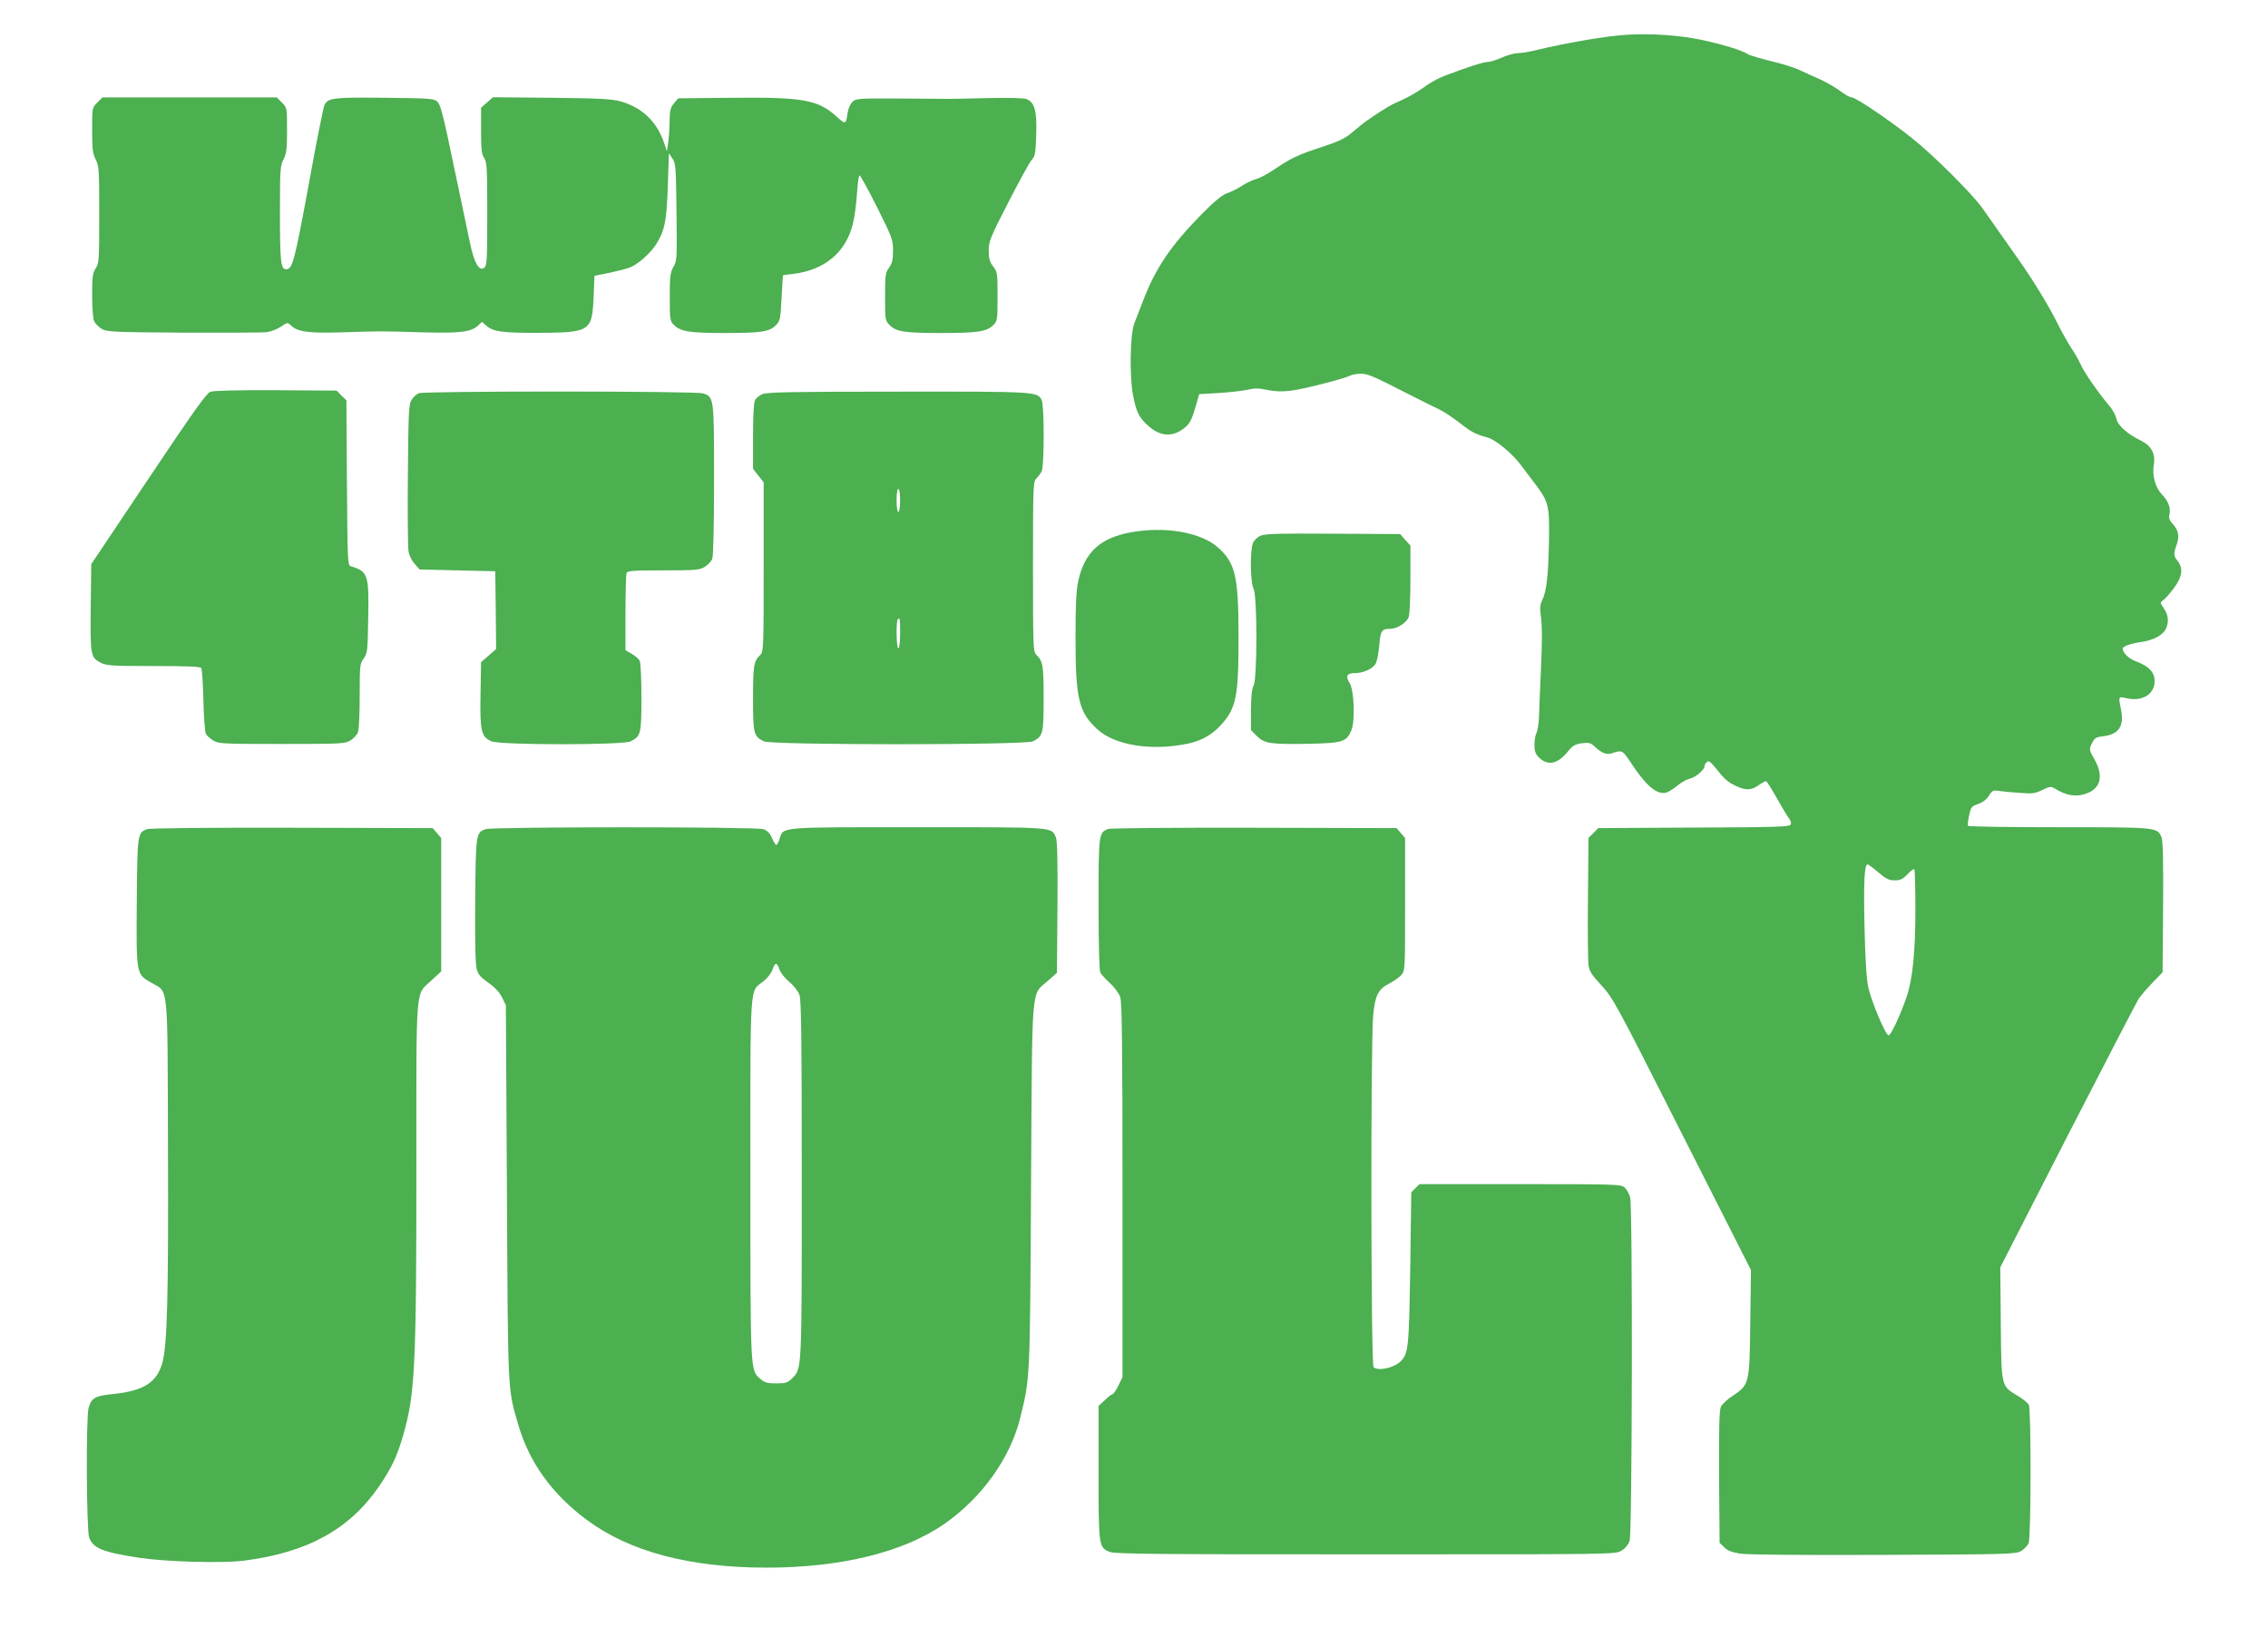
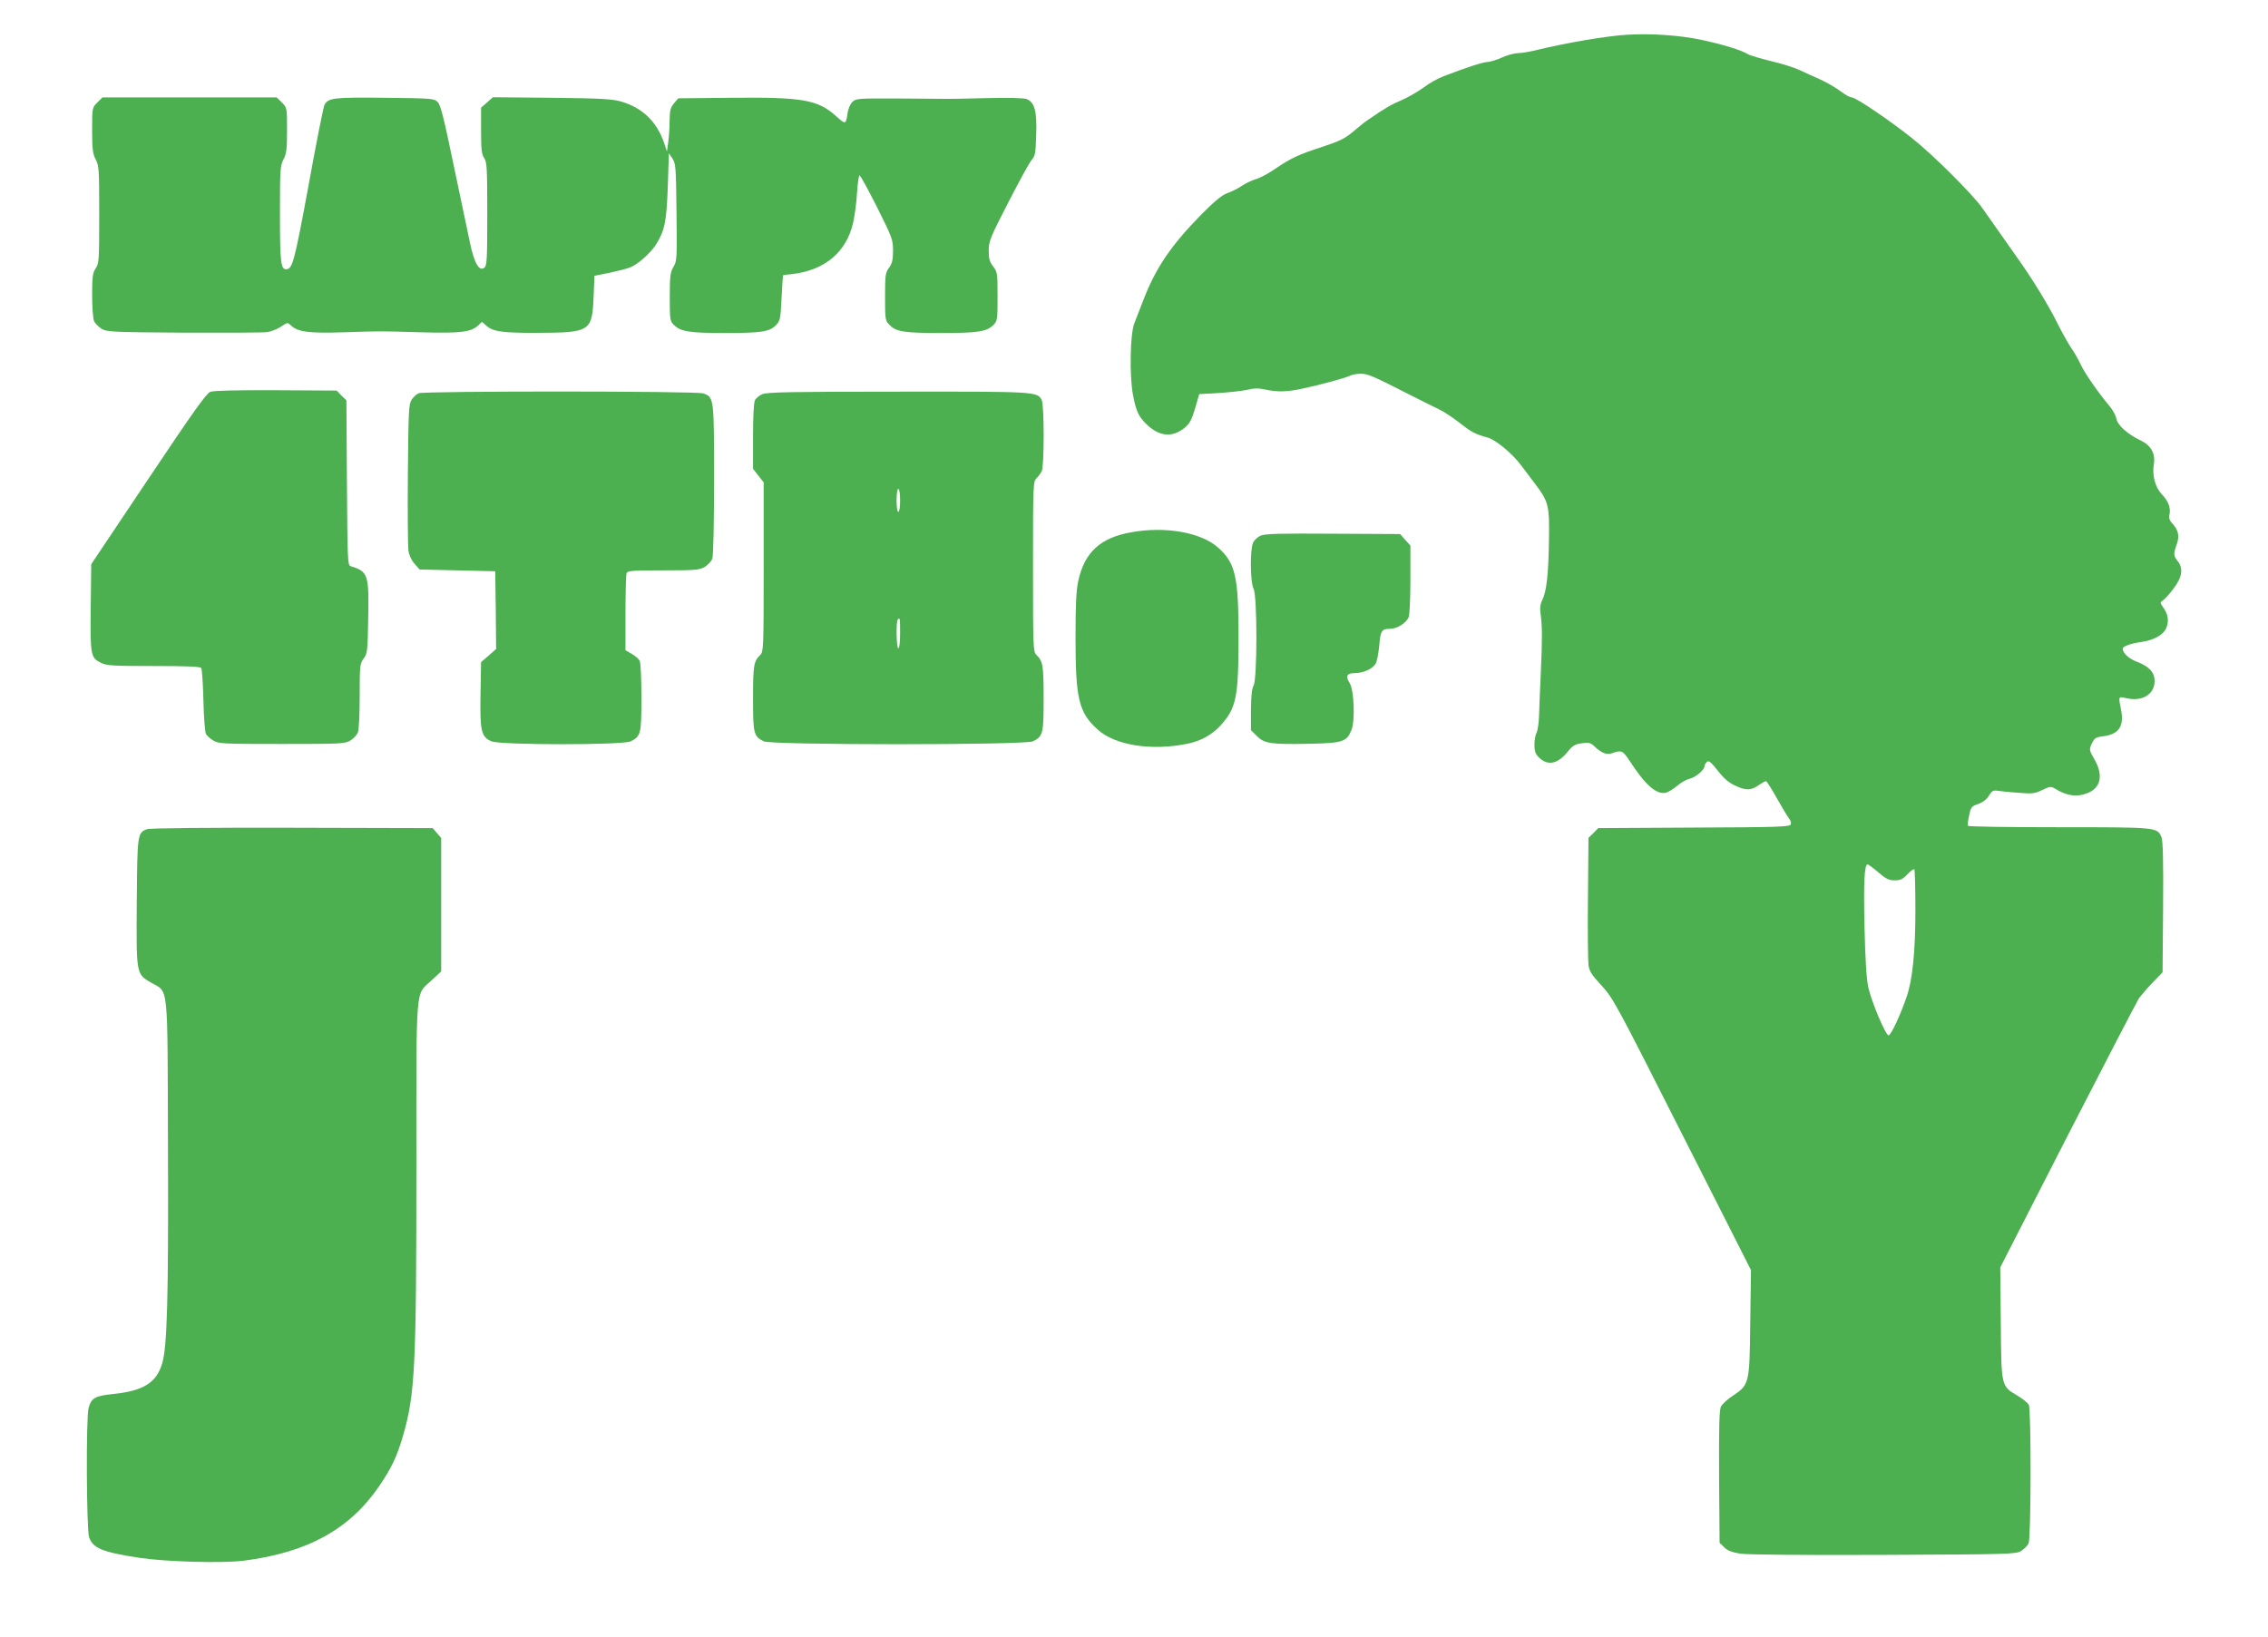
<svg xmlns="http://www.w3.org/2000/svg" version="1.0" width="1280pt" height="924pt" viewBox="0 0 1280 924" preserveAspectRatio="xMidYMid meet">
  <g transform="translate(0,924) scale(0.1,-0.1)" fill="#4caf50" stroke="none">
    <path d="M9185 9044 c-113 -6 -340 -45 -507 -85 -42 -11 -92 -19 -111 -19 -19 0 -60 -11 -91 -25 -31 -14 -68 -25 -81 -25 -24 0 -117 -30 -247 -80 -32 -12 -84 -41 -115 -65 -32 -23 -87 -55 -122 -70 -57 -24 -94 -45 -191 -112 -14 -9 -51 -38 -82 -65 -47 -40 -76 -54 -175 -87 -134 -43 -178 -64 -269 -126 -35 -24 -81 -49 -102 -55 -21 -5 -58 -23 -83 -39 -24 -16 -62 -35 -84 -42 -28 -10 -71 -45 -144 -119 -171 -174 -258 -302 -327 -481 -20 -52 -43 -112 -52 -134 -24 -59 -28 -296 -8 -403 19 -99 33 -127 85 -175 70 -63 141 -67 209 -10 27 22 38 45 57 108 l23 80 108 6 c60 4 133 12 162 18 39 10 65 10 102 2 70 -15 123 -14 210 5 105 22 246 61 269 73 11 6 38 11 60 11 41 0 65 -10 292 -126 53 -27 119 -60 147 -73 28 -13 81 -48 117 -76 68 -54 91 -66 160 -85 44 -11 139 -89 189 -156 17 -22 51 -67 74 -98 83 -109 87 -127 84 -326 -3 -197 -14 -290 -38 -338 -12 -24 -14 -46 -9 -80 9 -68 10 -135 1 -327 -4 -93 -9 -204 -10 -245 -1 -41 -8 -85 -14 -97 -7 -12 -12 -42 -12 -68 0 -35 6 -52 24 -70 51 -51 108 -39 166 34 26 32 40 40 78 45 39 5 49 3 71 -18 43 -40 69 -49 103 -37 49 17 56 14 93 -41 91 -141 154 -196 208 -183 14 4 43 22 64 40 21 18 52 35 70 39 33 8 83 50 83 71 0 7 6 18 14 24 10 9 23 -2 61 -50 36 -46 62 -68 102 -86 59 -27 87 -26 134 8 15 10 31 19 36 19 4 0 32 -44 62 -98 30 -53 61 -105 69 -114 8 -10 12 -24 9 -32 -5 -14 -75 -16 -546 -18 l-541 -3 -27 -28 -28 -27 -3 -338 c-2 -185 0 -357 3 -380 5 -36 19 -57 74 -116 65 -71 81 -100 455 -840 l388 -766 -4 -298 c-4 -345 -5 -349 -99 -412 -30 -19 -59 -47 -66 -60 -10 -19 -12 -111 -11 -397 l3 -373 26 -25 c18 -19 43 -28 90 -36 41 -6 342 -9 810 -7 712 3 745 4 776 22 17 11 36 30 42 43 14 32 15 756 1 783 -6 10 -34 33 -64 51 -92 55 -91 47 -94 409 l-3 315 381 745 c210 409 391 758 402 775 12 16 46 56 77 88 l56 58 3 366 c2 265 -1 375 -9 396 -24 57 -21 57 -578 57 -280 0 -512 3 -514 8 -3 4 0 30 6 58 10 47 13 52 51 65 26 9 48 26 61 47 18 29 24 32 55 27 19 -3 72 -8 117 -11 72 -6 87 -4 129 16 40 20 50 21 68 10 70 -44 128 -52 191 -26 72 31 86 100 36 188 -31 55 -31 56 -15 91 14 30 22 35 60 40 91 10 123 56 105 148 -16 80 -17 78 32 67 88 -20 157 23 157 97 0 50 -31 83 -102 110 -43 16 -78 49 -78 73 0 13 45 29 100 37 75 10 129 40 146 80 16 40 11 76 -18 117 -18 26 -18 27 1 40 11 8 38 38 60 68 47 63 54 111 21 153 -24 30 -24 39 -5 94 17 48 9 82 -27 120 -13 14 -19 30 -15 44 10 38 -4 79 -41 117 -39 41 -57 108 -46 173 9 59 -16 104 -74 132 -75 36 -131 86 -138 124 -3 17 -20 49 -38 70 -64 76 -141 187 -163 235 -12 26 -36 69 -54 94 -17 26 -54 91 -81 146 -46 93 -142 250 -223 363 -20 28 -62 88 -95 135 -33 47 -79 112 -102 145 -55 78 -278 301 -397 395 -124 99 -317 230 -340 230 -10 0 -39 16 -65 36 -25 19 -77 49 -114 66 -37 16 -89 40 -117 53 -27 13 -99 36 -160 50 -60 15 -119 32 -130 39 -36 23 -141 55 -267 82 -121 25 -278 36 -413 28z m1416 -4729 c43 -37 60 -45 92 -45 32 0 46 7 72 34 18 19 35 32 39 29 3 -4 6 -106 6 -227 0 -240 -16 -395 -49 -492 -34 -101 -89 -219 -102 -219 -17 0 -97 189 -115 272 -10 46 -17 156 -21 333 -6 257 -1 360 17 360 5 0 32 -20 61 -45z" />
    <path d="M549 8661 c-29 -29 -29 -30 -29 -156 0 -106 3 -132 20 -165 19 -36 20 -59 20 -312 0 -256 -1 -275 -20 -303 -17 -26 -20 -47 -20 -152 0 -67 5 -133 11 -146 6 -13 25 -32 42 -43 30 -18 59 -19 462 -22 237 -1 449 0 472 3 23 3 58 17 79 31 37 25 37 25 58 5 38 -35 100 -43 292 -37 222 7 198 7 443 0 219 -6 278 1 319 38 l22 21 23 -20 c37 -35 92 -43 292 -42 295 1 307 8 315 201 l5 121 85 17 c47 10 98 23 115 30 45 17 114 79 147 129 50 80 60 130 67 331 l6 185 20 -30 c19 -27 20 -49 23 -302 3 -262 3 -275 -17 -309 -18 -31 -21 -52 -21 -170 0 -129 1 -136 24 -159 37 -37 88 -45 286 -45 208 0 252 7 289 44 24 25 26 34 32 154 4 70 7 128 8 128 0 1 25 4 54 7 183 22 304 124 342 290 9 39 19 116 22 170 3 53 10 97 14 97 5 0 49 -81 99 -180 86 -172 90 -183 90 -245 0 -53 -5 -72 -22 -96 -21 -28 -23 -41 -23 -165 0 -130 1 -134 26 -159 37 -38 81 -45 294 -45 204 0 254 8 291 45 23 23 24 30 24 161 0 131 -1 139 -25 170 -20 26 -25 44 -25 89 0 52 8 73 111 273 61 119 120 227 132 240 19 21 22 37 25 141 5 135 -9 184 -55 202 -17 6 -101 8 -233 5 -113 -3 -216 -5 -230 -4 -14 0 -132 1 -262 2 -227 1 -238 0 -258 -20 -11 -11 -23 -38 -26 -60 -10 -68 -11 -69 -65 -20 -103 93 -189 108 -587 104 l-304 -3 -24 -28 c-20 -24 -24 -39 -25 -100 0 -40 -4 -94 -8 -122 l-7 -50 -17 51 c-41 118 -122 196 -242 231 -50 14 -114 18 -392 21 l-331 3 -34 -30 -33 -29 0 -129 c0 -106 3 -134 18 -156 15 -23 17 -57 17 -315 0 -254 -2 -291 -16 -303 -29 -24 -58 25 -82 142 -12 57 -53 254 -92 438 -55 265 -73 339 -90 355 -20 20 -33 21 -297 24 -291 3 -321 0 -342 -41 -6 -12 -47 -217 -90 -456 -80 -432 -90 -471 -127 -471 -29 0 -34 42 -34 310 0 251 1 274 20 310 17 33 20 59 20 165 0 126 0 127 -29 156 l-29 29 -492 0 -492 0 -29 -29z" />
    <path d="M1187 7028 c-22 -8 -98 -115 -350 -492 l-322 -481 -3 -245 c-3 -272 0 -283 58 -312 31 -16 68 -18 297 -18 194 0 264 -3 269 -12 4 -7 10 -89 12 -183 2 -93 9 -178 14 -188 5 -10 24 -27 41 -37 30 -19 53 -20 387 -20 337 0 357 1 388 20 18 11 37 32 42 46 6 14 10 106 10 206 0 171 1 182 23 211 21 30 22 44 25 222 5 253 0 268 -100 299 -16 5 -17 41 -20 470 l-3 466 -28 27 -27 28 -343 2 c-218 1 -352 -2 -370 -9z" />
    <path d="M2363 7020 c-12 -5 -30 -21 -40 -37 -16 -25 -18 -61 -21 -418 -2 -214 0 -409 3 -433 4 -27 17 -55 35 -75 l28 -32 214 -5 213 -5 3 -220 2 -219 -42 -37 -43 -37 -3 -180 c-4 -209 4 -243 62 -267 53 -22 744 -22 786 0 57 29 60 42 60 248 0 104 -4 197 -10 207 -5 10 -25 27 -45 39 l-35 20 0 210 c0 115 3 216 6 225 5 14 33 16 208 16 183 0 204 2 234 20 18 11 37 32 42 46 6 15 10 197 10 445 0 463 0 467 -61 488 -39 14 -1572 14 -1606 1z" />
-     <path d="M4303 7015 c-17 -7 -36 -22 -42 -34 -7 -12 -11 -91 -11 -204 l0 -184 30 -38 30 -38 0 -478 c0 -454 -1 -479 -19 -496 -37 -36 -41 -58 -41 -245 0 -200 3 -214 60 -243 42 -22 1478 -22 1520 0 57 29 60 43 60 243 0 187 -4 209 -41 245 -18 17 -19 42 -19 497 0 460 1 481 19 499 11 11 24 29 30 40 15 27 15 375 0 403 -25 47 -29 48 -811 47 -597 0 -739 -3 -765 -14z m777 -600 c0 -37 -4 -65 -10 -65 -6 0 -10 28 -10 65 0 37 4 65 10 65 6 0 10 -28 10 -65z m0 -750 c0 -50 -4 -85 -10 -85 -11 0 -14 152 -3 163 12 13 13 7 13 -78z" />
+     <path d="M4303 7015 c-17 -7 -36 -22 -42 -34 -7 -12 -11 -91 -11 -204 l0 -184 30 -38 30 -38 0 -478 c0 -454 -1 -479 -19 -496 -37 -36 -41 -58 -41 -245 0 -200 3 -214 60 -243 42 -22 1478 -22 1520 0 57 29 60 43 60 243 0 187 -4 209 -41 245 -18 17 -19 42 -19 497 0 460 1 481 19 499 11 11 24 29 30 40 15 27 15 375 0 403 -25 47 -29 48 -811 47 -597 0 -739 -3 -765 -14z m777 -600 c0 -37 -4 -65 -10 -65 -6 0 -10 28 -10 65 0 37 4 65 10 65 6 0 10 -28 10 -65m0 -750 c0 -50 -4 -85 -10 -85 -11 0 -14 152 -3 163 12 13 13 7 13 -78z" />
    <path d="M6384 6235 c-174 -31 -262 -112 -298 -272 -12 -55 -16 -130 -16 -323 0 -344 18 -421 123 -517 98 -91 307 -124 512 -81 72 15 135 50 182 101 90 98 103 158 103 502 0 342 -18 418 -117 505 -96 85 -298 120 -489 85z" />
    <path d="M7115 6216 c-17 -7 -36 -25 -43 -40 -18 -40 -16 -224 3 -260 21 -41 21 -509 0 -546 -10 -18 -14 -59 -15 -138 l0 -114 33 -33 c43 -43 79 -48 294 -44 191 4 213 11 240 77 22 52 15 227 -10 266 -25 38 -16 56 28 56 48 0 100 23 118 52 8 12 17 59 21 102 7 85 13 96 61 96 40 0 93 34 105 66 6 14 10 110 10 214 l0 190 -29 32 -29 33 -379 2 c-298 2 -384 0 -408 -11z" />
    <path d="M830 4559 c-54 -20 -55 -26 -58 -404 -3 -417 -4 -413 80 -462 101 -59 93 20 96 -928 3 -852 -4 -1127 -33 -1223 -32 -107 -104 -153 -269 -171 -110 -11 -130 -22 -146 -80 -15 -53 -12 -687 3 -730 22 -62 76 -84 287 -116 149 -22 463 -31 584 -16 361 46 598 176 766 421 70 103 101 168 135 286 67 232 75 382 75 1522 0 1045 -7 961 85 1047 l55 51 0 376 0 377 -24 28 -24 28 -794 2 c-472 1 -803 -2 -818 -8z" />
-     <path d="M2740 4559 c-54 -20 -55 -26 -58 -401 -2 -226 1 -361 8 -387 8 -32 22 -48 65 -78 37 -26 63 -53 78 -83 l22 -45 6 -1060 c6 -1151 4 -1102 64 -1308 61 -212 191 -392 386 -537 242 -180 582 -270 1016 -270 419 0 772 87 1003 247 214 150 373 373 429 603 55 225 54 209 60 1310 7 1164 -1 1067 94 1152 l52 46 3 368 c2 265 -1 376 -9 397 -25 59 -2 57 -779 57 -789 0 -758 3 -780 -65 -6 -19 -15 -35 -19 -35 -4 0 -15 18 -24 39 -12 27 -27 43 -49 50 -39 14 -1531 14 -1568 0z m1659 -792 c6 -18 31 -50 55 -70 26 -21 50 -52 58 -74 10 -31 13 -231 13 -1043 0 -1091 1 -1065 -55 -1122 -25 -24 -36 -28 -88 -28 -50 0 -66 4 -90 25 -58 49 -57 25 -57 1135 0 1139 -6 1046 75 1111 22 18 44 47 50 65 14 43 25 43 39 1z" />
-     <path d="M6254 4560 c-53 -21 -54 -25 -54 -423 0 -238 4 -375 10 -388 6 -11 31 -38 55 -60 24 -22 50 -57 57 -77 10 -30 13 -251 13 -1092 l0 -1055 -23 -47 c-13 -27 -28 -48 -32 -48 -5 0 -25 -15 -44 -34 l-36 -33 0 -377 c0 -417 1 -421 62 -447 28 -12 261 -14 1443 -14 1403 0 1410 0 1445 20 22 13 39 34 47 55 15 45 18 1886 3 1941 -6 20 -20 45 -31 55 -20 18 -45 19 -590 19 l-568 0 -23 -23 -23 -23 -6 -427 c-7 -449 -10 -484 -54 -527 -37 -38 -129 -57 -153 -33 -15 15 -17 1837 -2 1986 10 112 29 149 90 179 25 13 55 34 68 48 22 26 22 27 22 400 l0 374 -24 28 -24 28 -804 2 c-441 1 -813 -2 -824 -7z" />
  </g>
</svg>